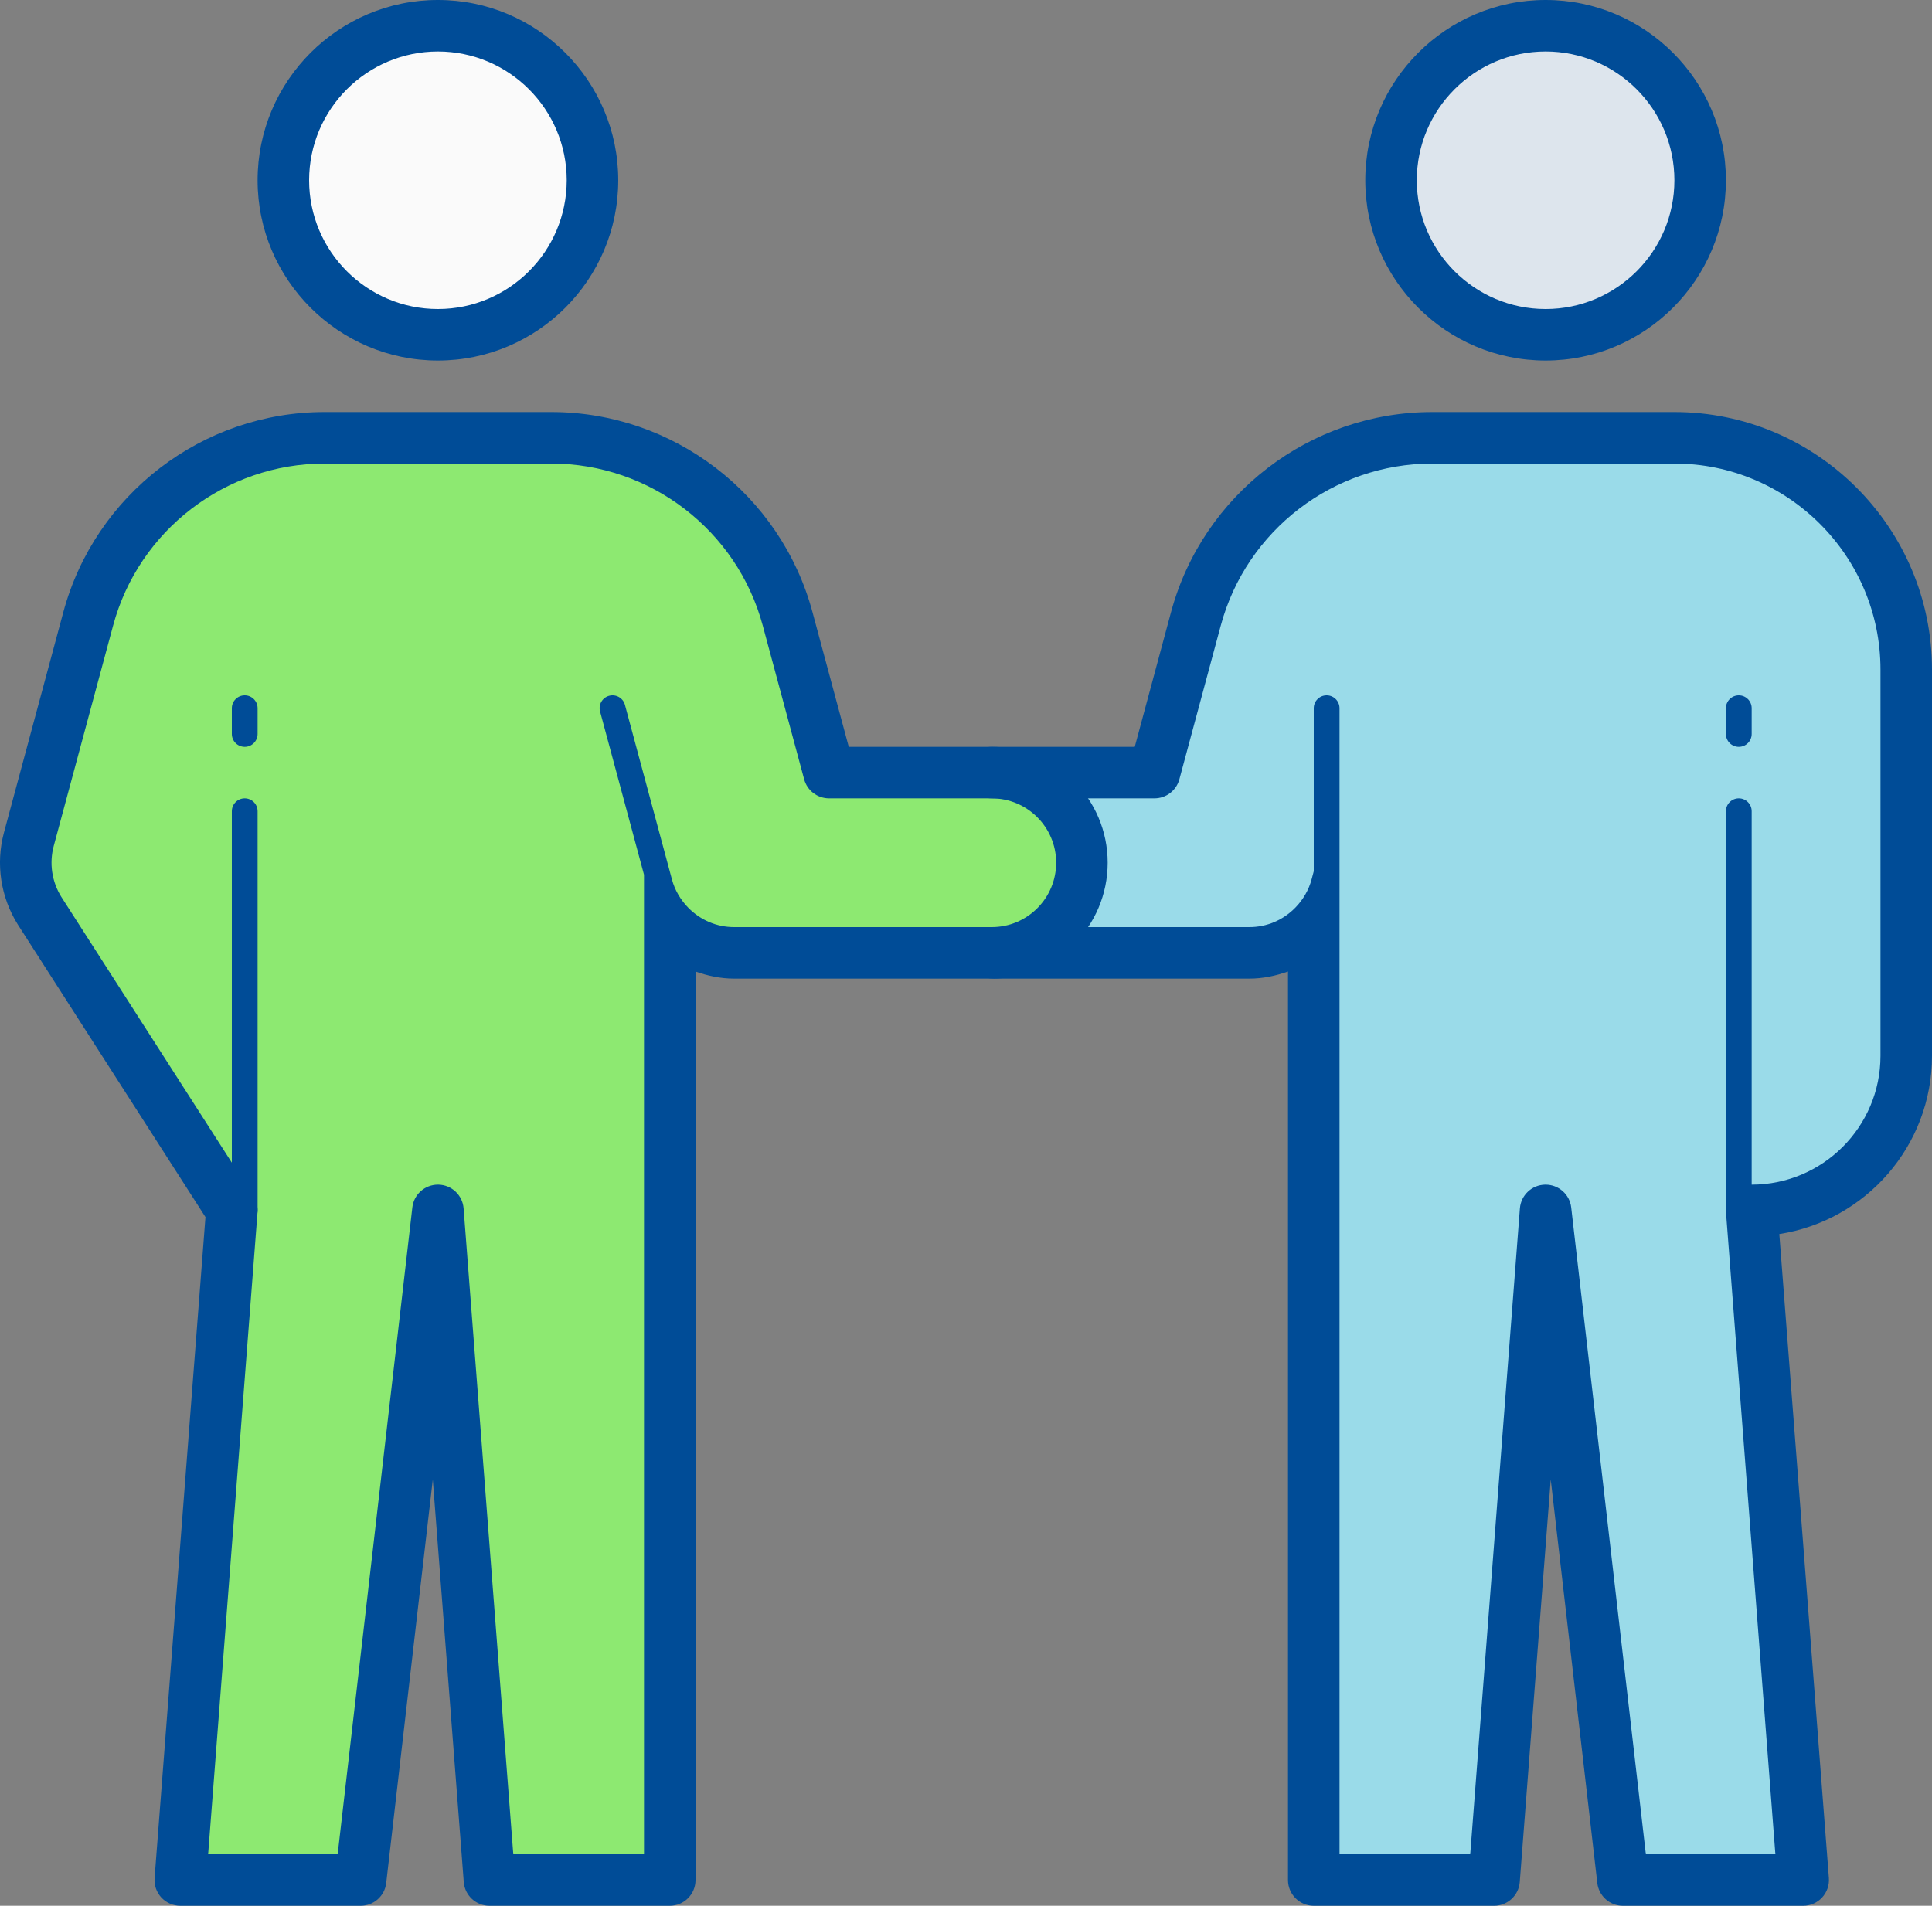
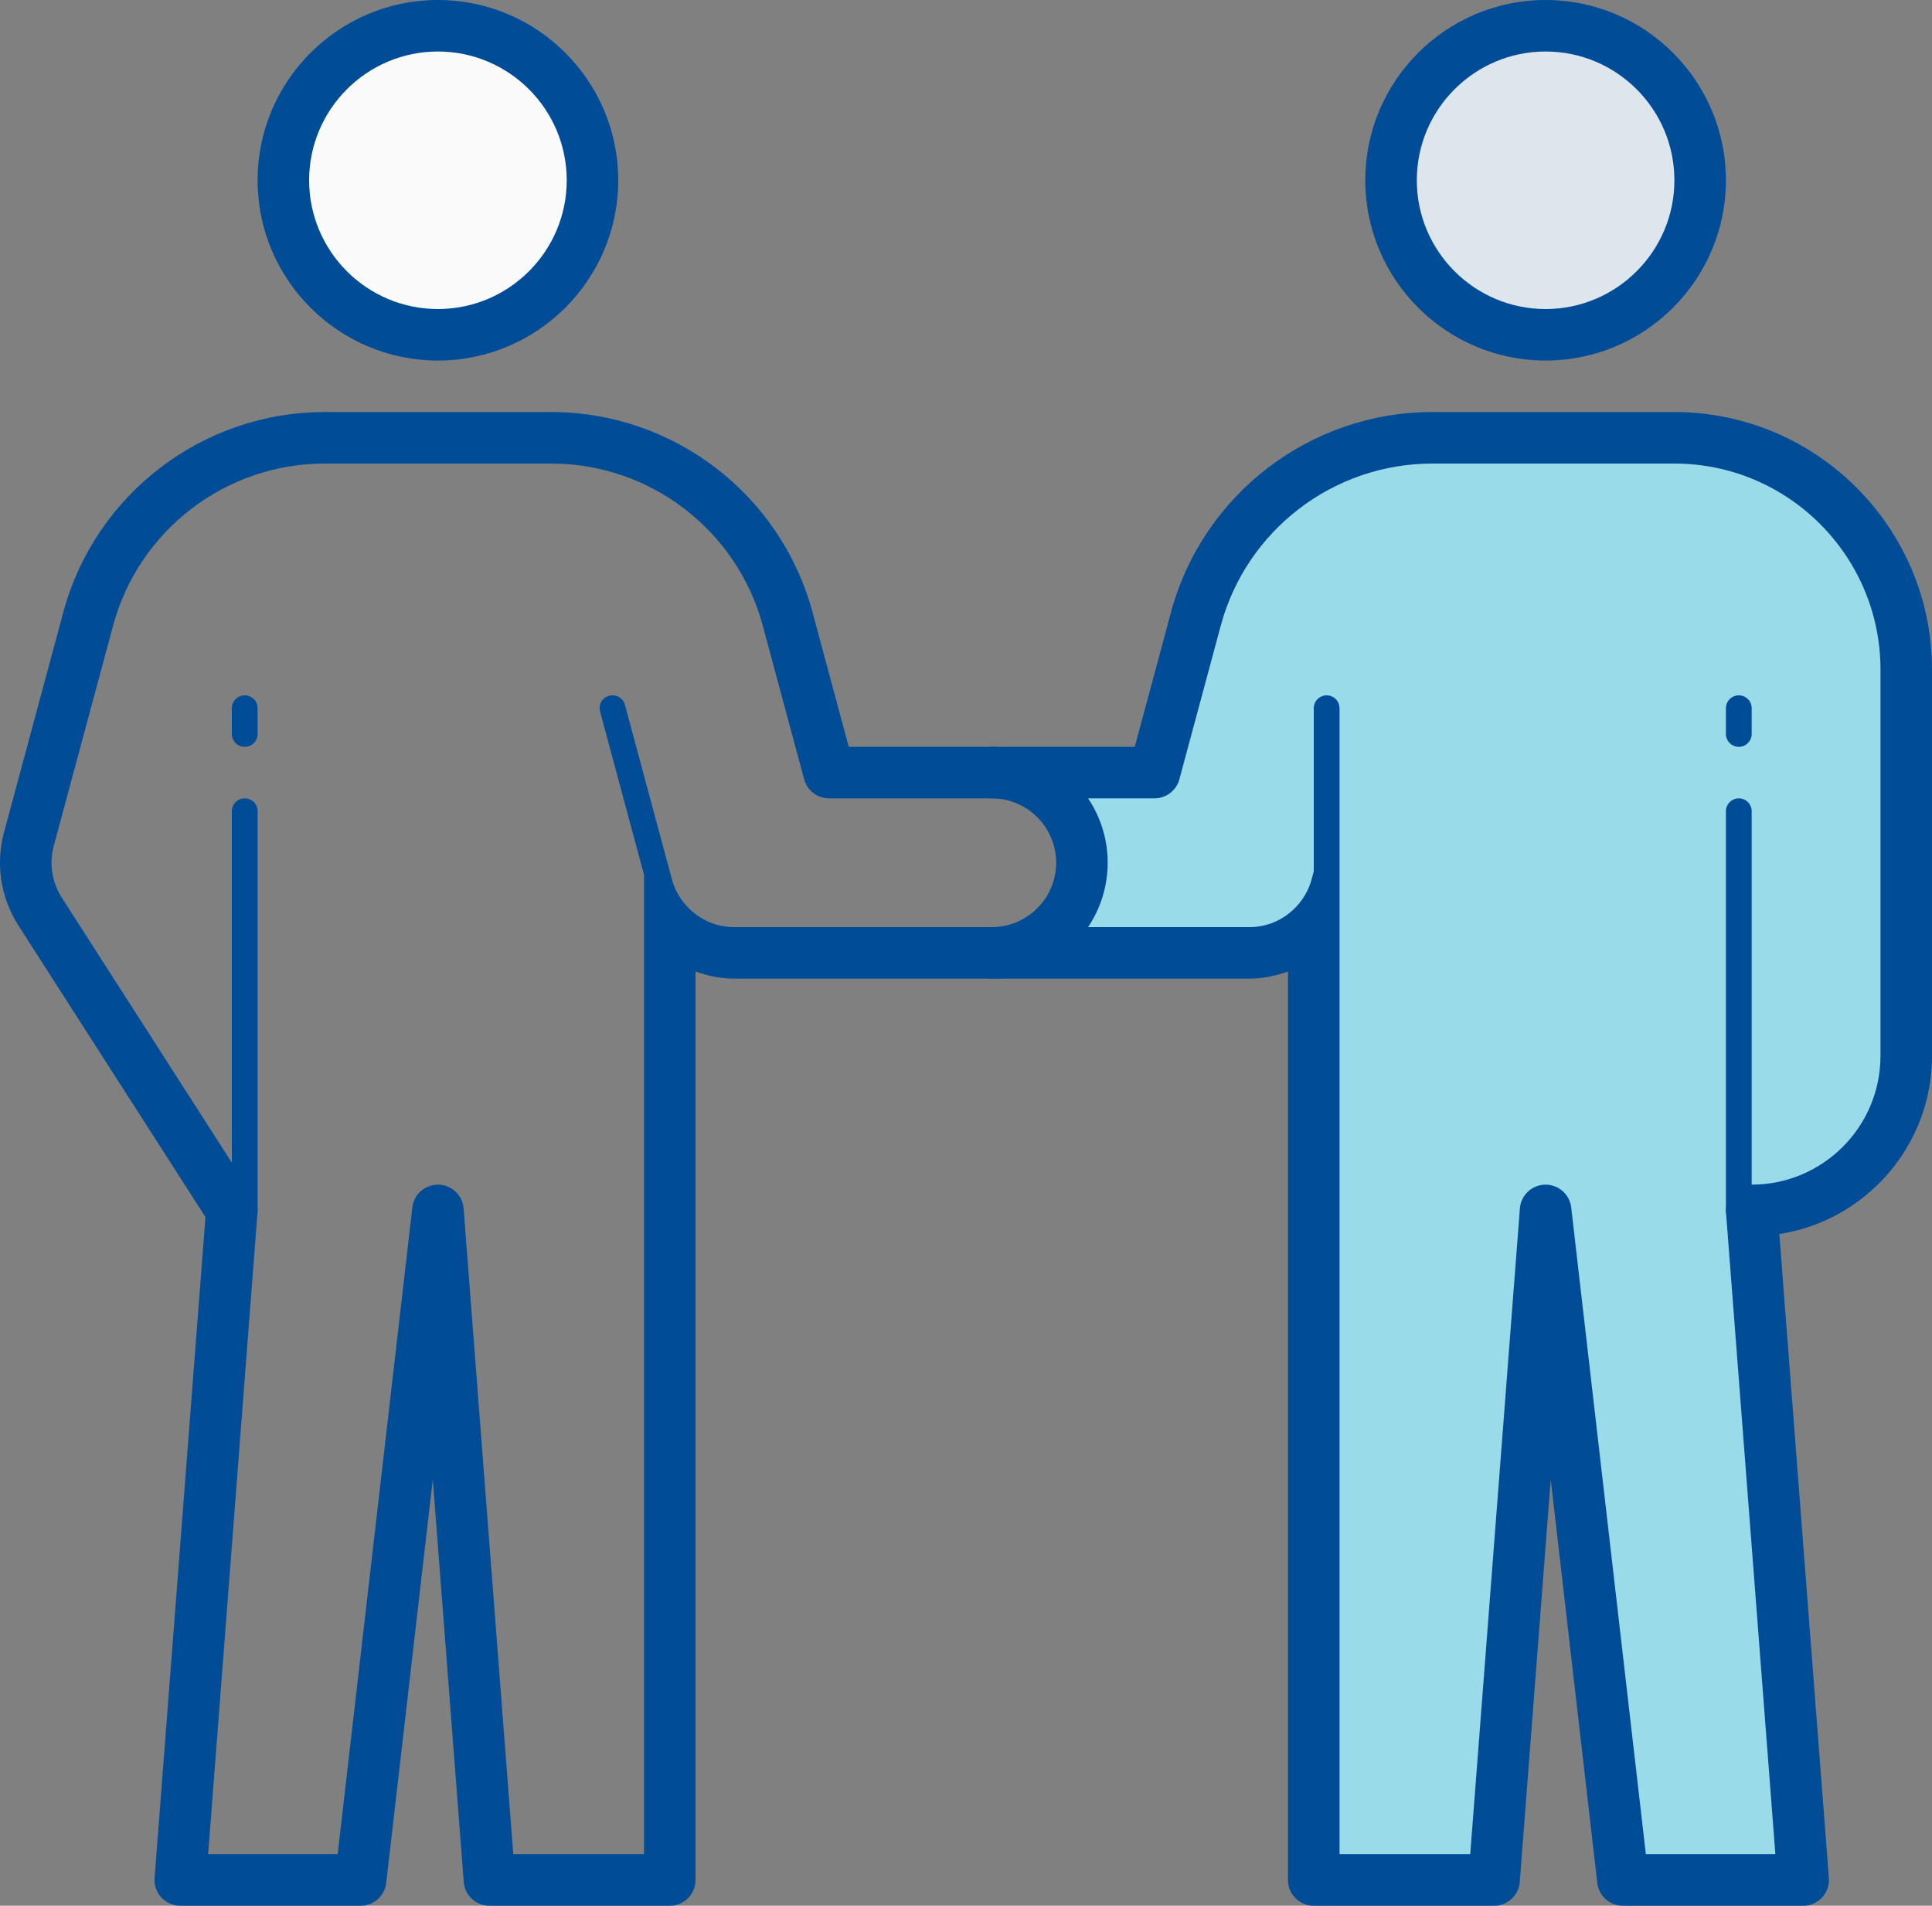
<svg xmlns="http://www.w3.org/2000/svg" width="75" height="74" viewBox="0 0 75 74" fill="none">
  <rect x="0" y="0" width="75" height="74" fill="#808080" stroke="none" />
  <g clip-path="url(#clip0_853_15)">
-     <path d="M26 35.943C26.643 36.6 27.533 37 28.5 37H38.5C40.433 37 42 35.433 42 33.5C42 31.567 40.433 30 38.5 30H32.183L30.576 24.031C29.461 19.892 25.689 17 21.402 17H12.599C8.312 17 4.539 19.892 3.425 24.03L1.12 32.59C0.866 33.533 1.017 34.539 1.538 35.365L9 47L7 73H14L17 47L19 73H26V35.943Z" fill="#8DE971" />
    <path d="M51 35.943C50.357 36.6 49.467 37 48.5 37H38.593C38.576 37 38.559 36.998 38.543 36.996C40.455 36.973 42 35.418 42 33.5C42 31.567 40.433 30 38.5 30H44.817L46.424 24.031C47.542 19.883 51.304 17 55.6 17H65C69.971 17 74 21.029 74 26V41C74 44.314 71.314 47 68 47L70 73H63L60 47.5L58 73H51V35.943Z" fill="#9ADBE9" />
    <path d="M17 13C20.314 13 23 10.314 23 7C23 3.686 20.314 1 17 1C13.686 1 11 3.686 11 7C11 10.314 13.686 13 17 13Z" fill="#FAFAFA" />
    <path d="M60 13C63.314 13 66 10.314 66 7C66 3.686 63.314 1 60 1C56.686 1 54 3.686 54 7C54 10.314 56.686 13 60 13Z" fill="#DDE5ED" />
    <path d="M17 14C13.141 14 10 10.859 10 7C10 3.141 13.141 0 17 0C20.859 0 24 3.141 24 7C24 10.859 20.859 14 17 14ZM17 2C14.243 2 12 4.243 12 7C12 9.757 14.243 12 17 12C19.757 12 22 9.757 22 7C22 4.243 19.757 2 17 2Z" fill="#004C97" />
    <path d="M60 14C56.141 14 53 10.859 53 7C53 3.141 56.141 0 60 0C63.859 0 67 3.141 67 7C67 10.859 63.859 14 60 14ZM60 2C57.243 2 55 4.243 55 7C55 9.757 57.243 12 60 12C62.757 12 65 9.757 65 7C65 4.243 62.757 2 60 2Z" fill="#004C97" />
    <path d="M9.5 47.5C9.224 47.5 9 47.276 9 47V31.5C9 31.224 9.224 31 9.5 31C9.776 31 10 31.224 10 31.5V47C10 47.276 9.776 47.5 9.5 47.5Z" fill="#004C97" />
    <path d="M67.5 47.5C67.224 47.5 67 47.276 67 47V31.5C67 31.224 67.224 31 67.5 31C67.776 31 68 31.224 68 31.5V47C68 47.276 67.776 47.5 67.5 47.5Z" fill="#004C97" />
    <path d="M9.5 29C9.224 29 9 28.776 9 28.5V27.5C9 27.224 9.224 27 9.5 27C9.776 27 10 27.224 10 27.5V28.5C10 28.776 9.776 29 9.5 29Z" fill="#004C97" />
    <path d="M67.5 29C67.224 29 67 28.776 67 28.5V27.5C67 27.224 67.224 27 67.5 27C67.776 27 68 27.224 68 27.5V28.5C68 28.776 67.776 29 67.5 29Z" fill="#004C97" />
    <path d="M38.5 29H32.949L31.541 23.771C30.31 19.195 26.14 16 21.401 16H12.598C7.86 16 3.691 19.195 2.458 23.771L0.153 32.331C-0.172 33.54 0.024 34.841 0.695 35.906L7.976 47.259L6.001 72.924C5.98 73.202 6.075 73.476 6.265 73.681C6.455 73.884 6.722 74 7 74H14C14.508 74 14.936 73.619 14.993 73.114L16.801 57.45L18.003 73.077C18.043 73.598 18.478 74 19 74H26C26.553 74 27 73.553 27 73V37.724C27.477 37.894 27.979 38 28.5 38H38.5C40.981 38 43 35.981 43 33.5C43 31.019 40.981 29 38.5 29ZM38.5 36H28.5C27.825 36 27.191 35.731 26.715 35.244C26.412 34.934 26.194 34.556 26.085 34.15L24.26 27.37C24.189 27.102 23.912 26.946 23.648 27.017C23.381 27.088 23.223 27.363 23.295 27.629L25 33.964V72H19.926L17.997 46.923C17.958 46.409 17.534 46.01 17.02 46C17.013 46 17.006 46 17 46C16.493 46 16.064 46.38 16.007 46.886L13.108 72H8.08L9.997 47.077C10.014 46.859 9.959 46.643 9.842 46.46L2.384 34.832C2.014 34.244 1.905 33.521 2.086 32.85L4.391 24.29C5.388 20.587 8.763 18 12.599 18H21.402C25.238 18 28.613 20.587 29.61 24.291L31.217 30.26C31.335 30.696 31.73 31 32.183 31H38.5C39.879 31 41 32.121 41 33.5C41 34.879 39.879 36 38.5 36Z" fill="#004C97" />
    <path d="M65 16H55.6C50.862 16 46.692 19.195 45.459 23.771L44.051 29H38.5C37.947 29 37.5 29.447 37.5 30C37.5 30.553 37.947 31 38.5 31H44.817C45.269 31 45.665 30.696 45.783 30.26L47.39 24.291C48.388 20.587 51.764 18 55.6 18H65C69.411 18 73 21.589 73 26V41C73 43.757 70.757 46 68 46C67.722 46 67.455 46.116 67.267 46.32C67.078 46.525 66.982 46.799 67.003 47.077L68.92 72H65.5H63.892L60.994 46.886C60.936 46.38 60.507 46 60 46C59.994 46 59.987 46 59.98 46C59.465 46.01 59.042 46.409 59.002 46.923L57.074 72H52V27.5C52 27.224 51.776 27 51.5 27C51.224 27 51 27.224 51 27.5V33.833L50.915 34.15C50.806 34.556 50.588 34.934 50.285 35.244C49.809 35.731 49.175 36 48.5 36C48.5 36 42.233 36.001 42.234 36H38.51C37.993 36.017 37.571 36.424 37.543 36.943C37.516 37.469 37.901 37.927 38.425 37.989C38.464 37.994 38.554 38 38.593 38H48.5C49.021 38 49.523 37.894 50 37.724V73C50 73.553 50.447 74 51 74H58C58.522 74 58.957 73.598 58.997 73.077L60.199 57.45L62.007 73.114C62.064 73.619 62.492 74 63 74H65.5H70C70.278 74 70.545 73.884 70.733 73.68C70.922 73.475 71.018 73.201 70.997 72.923L69.073 47.918C72.426 47.399 75 44.495 75 41V26C75 20.486 70.514 16 65 16Z" fill="#004C97" />
  </g>
  <defs>
    <clipPath id="clip0_853_15">
      <rect width="75.001" height="74" fill="white" transform="translate(-0)" />
    </clipPath>
  </defs>
</svg>